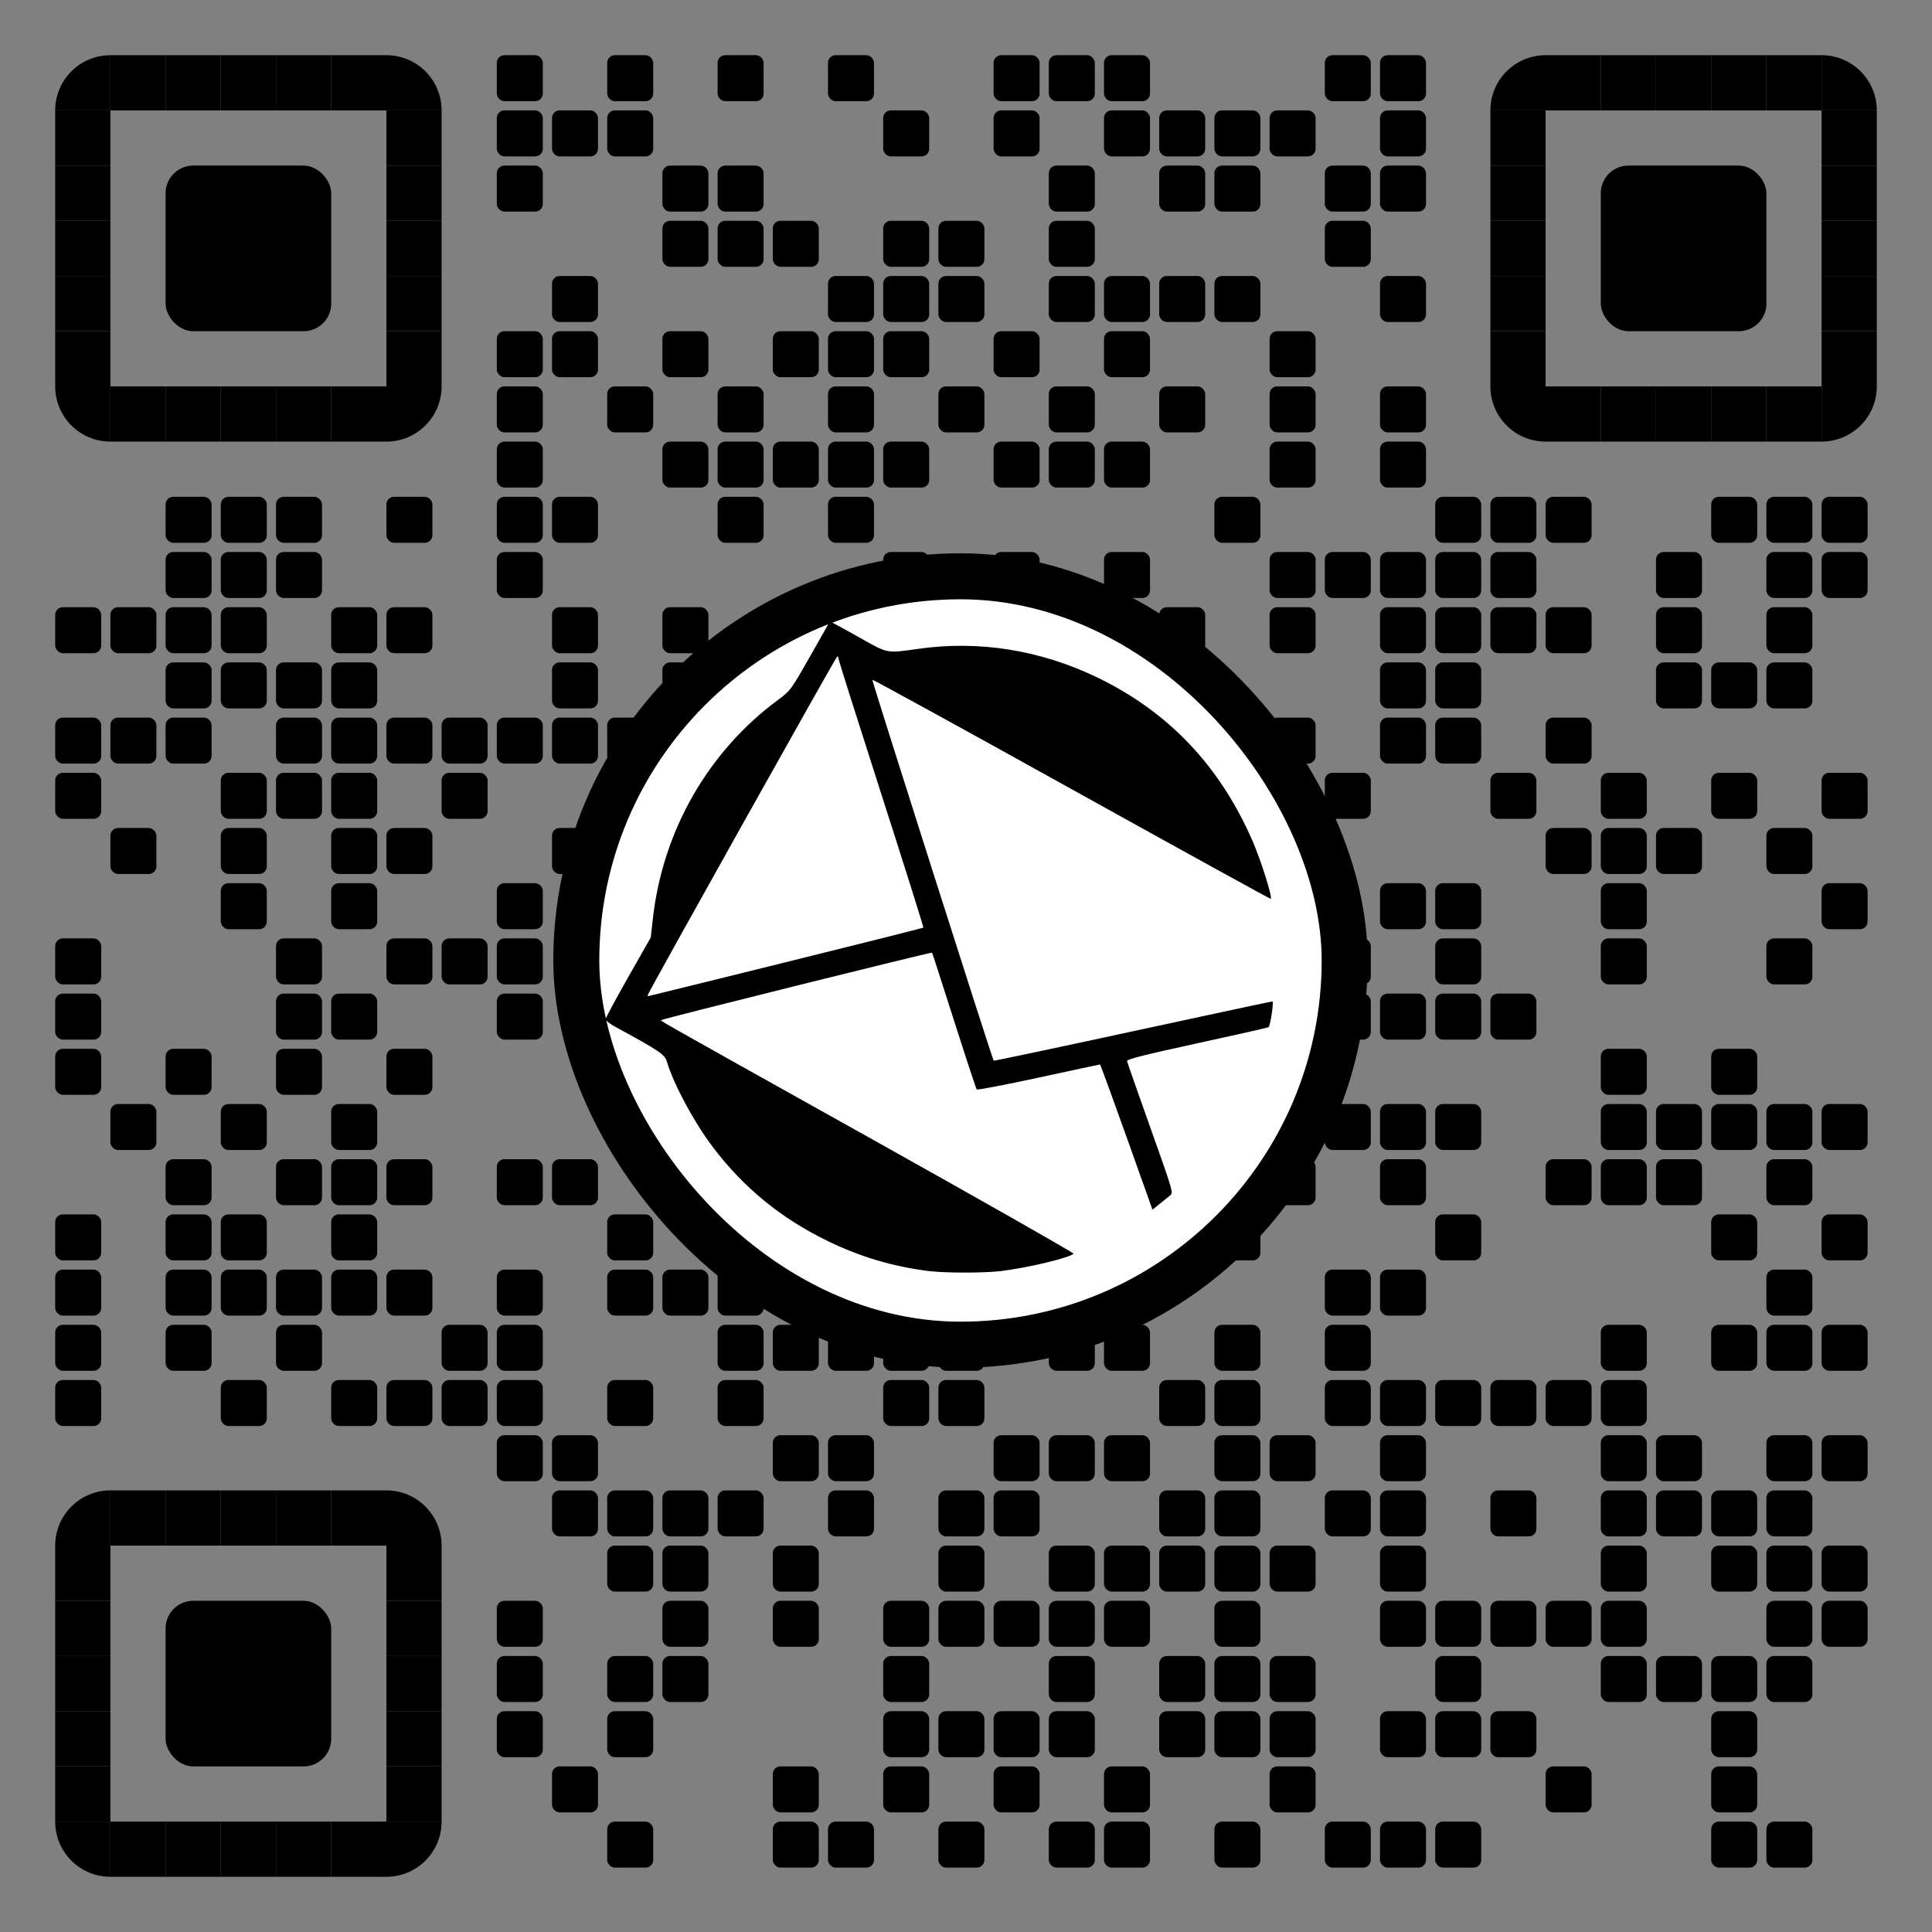
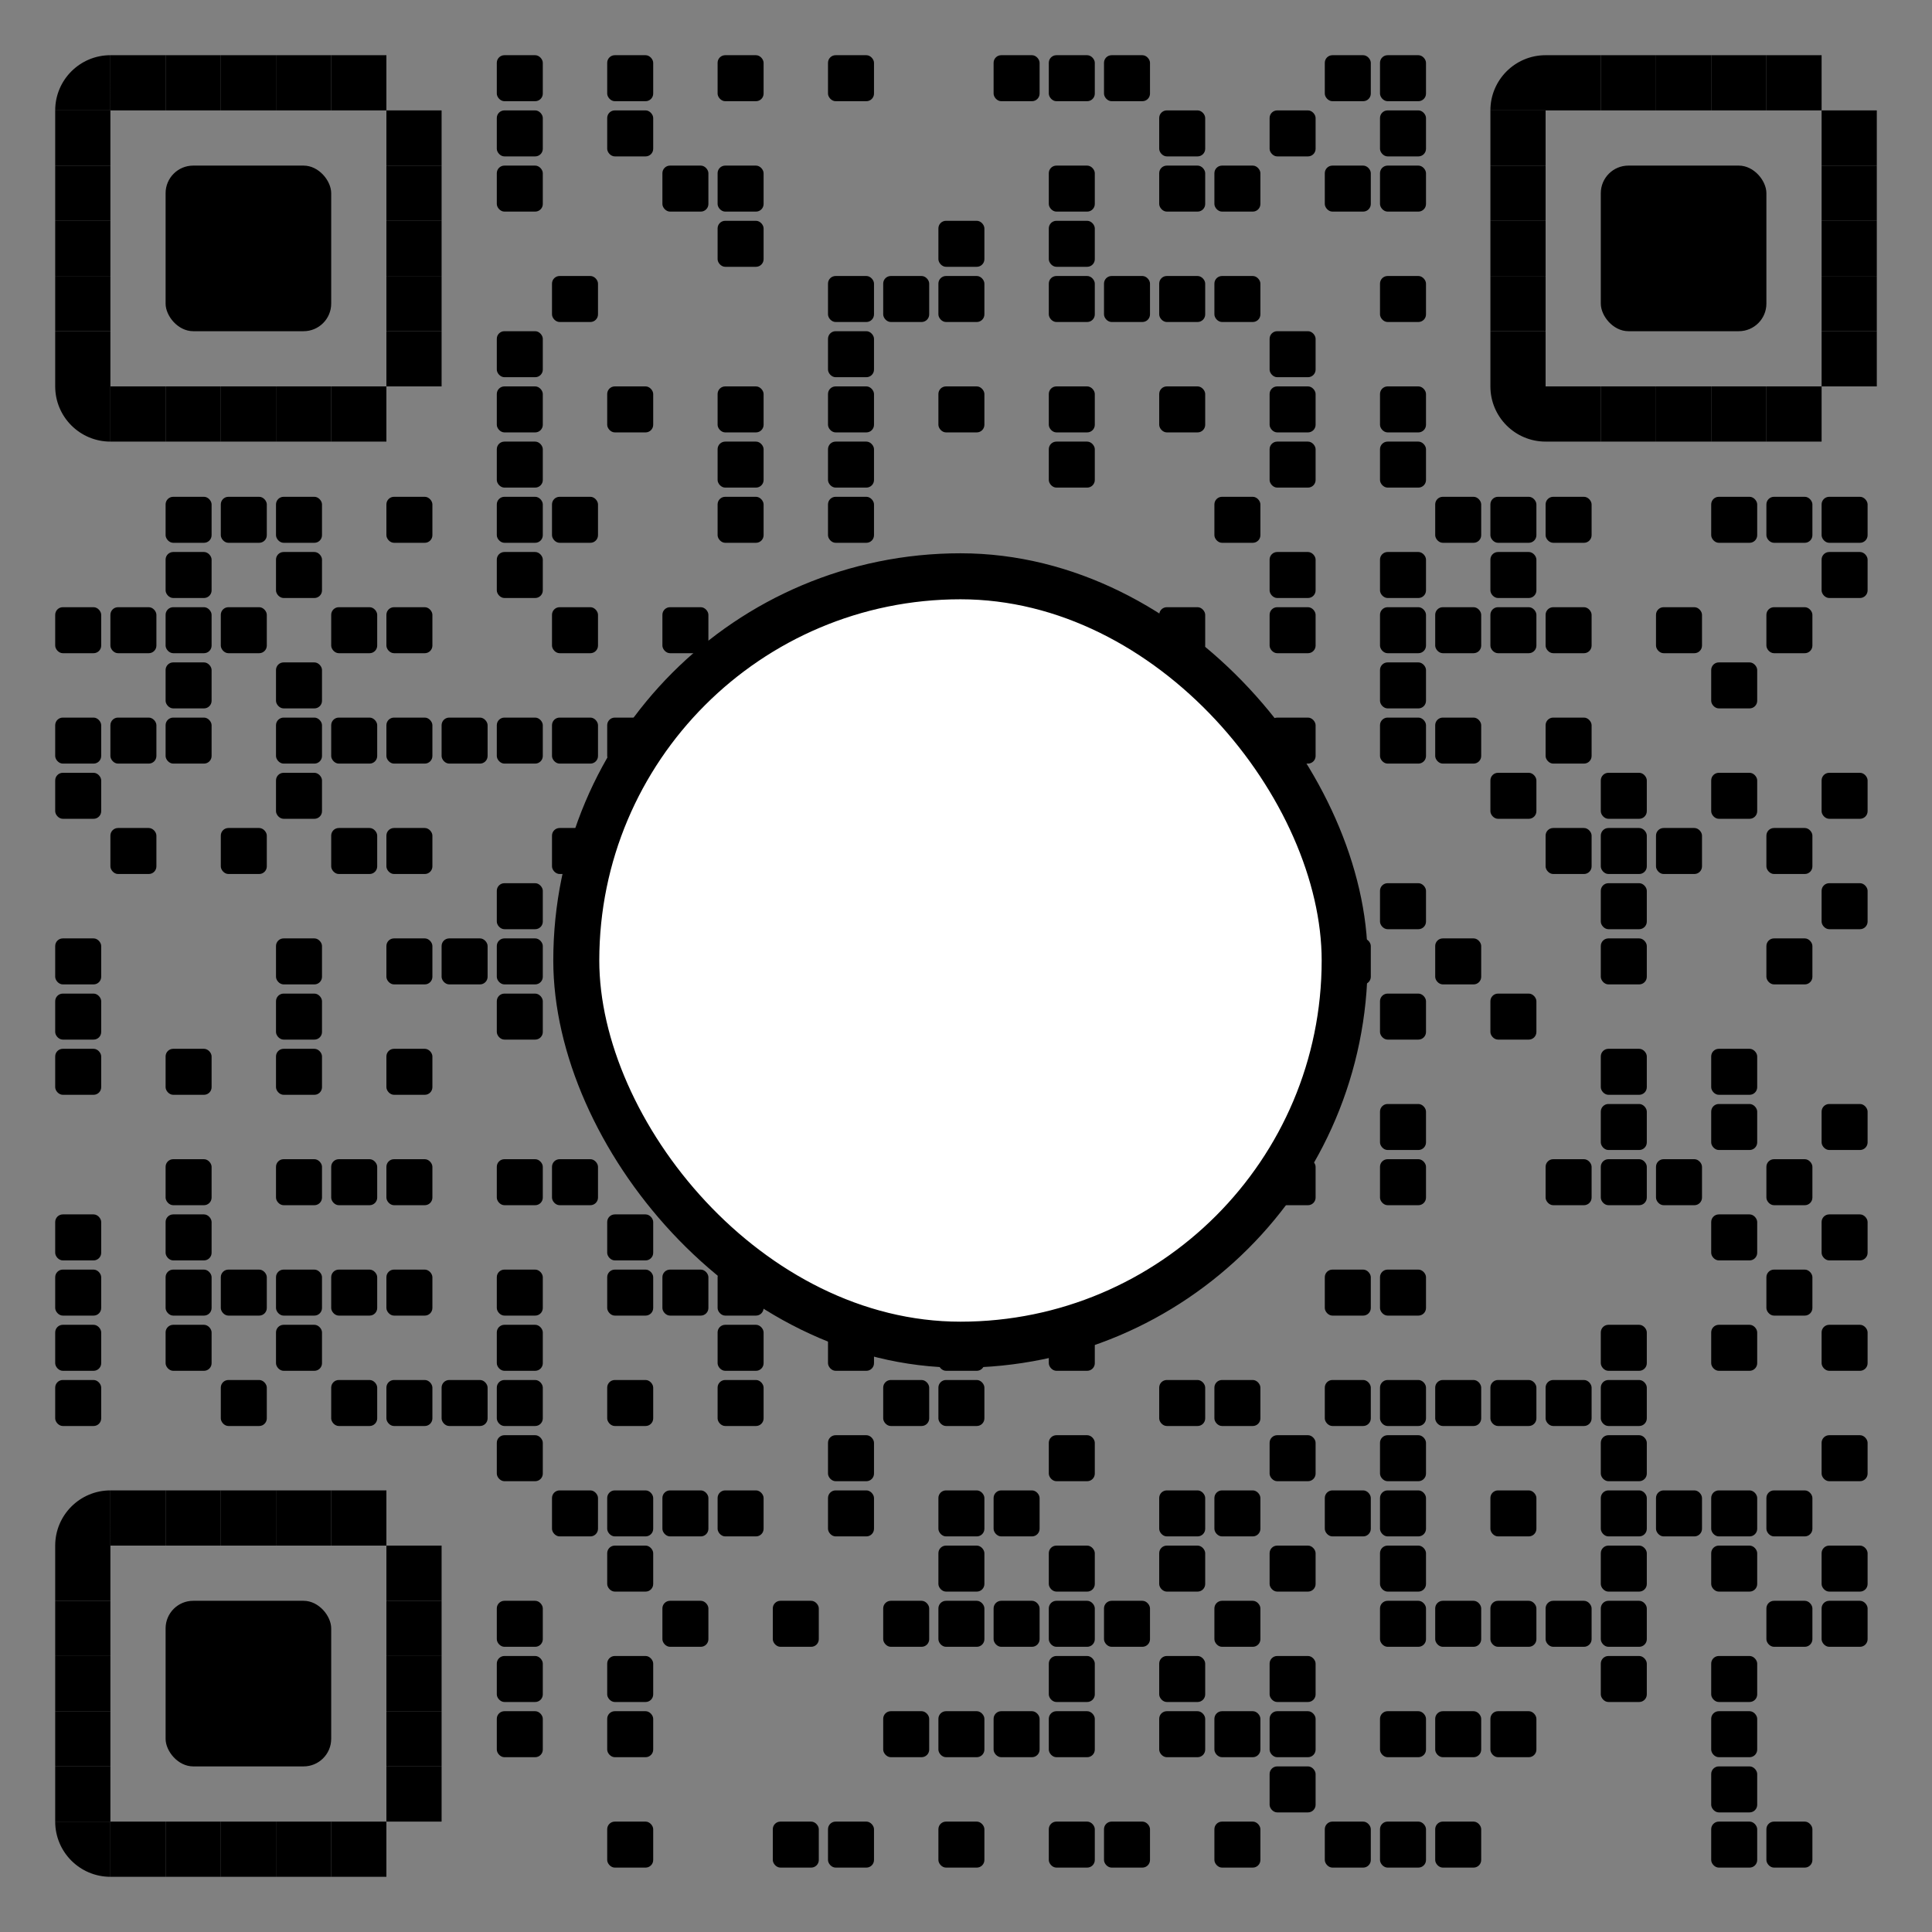
<svg xmlns="http://www.w3.org/2000/svg" xmlns:xlink="http://www.w3.org/1999/xlink" xml:space="preserve" width="1015" height="1015" viewBox="0 0 1015 1015" class="svg_box">
  <rect x="0" y="0" width="1015" height="1015" fill="#808080" stroke="none" />
  <defs>
-     <rect id="b1" width="24.167" height="24.167" fill="#000000" rx="4" ry="4" />
    <rect id="b2" width="24.167" height="24.167" fill="#000000" rx="4" ry="4" />
    <rect id="p2" width="29" height="29" fill="#000000" />
    <path id="p4-1" d="M0,500h500V0C223.861,0.001,0,223.854,0,500z" transform="scale(0.058, 0.058)" fill="#000000" />
    <path id="p4-2" d="M500,500V0H0C0.001,276.142,223.853,500,500,500z" transform="scale(0.058, 0.058)" fill="#000000" />
-     <path id="p4-3" d="M0,0v500h500C500,223.853,276.142,0,0,0z" transform="scale(0.058, 0.058)" fill="#000000" />
-     <path id="p4-4" d="M500,0H0v500C276.142,500,500,276.142,500,0z" transform="scale(0.058, 0.058)" fill="#000000" />
    <rect id="p6" width="87" height="87" fill="#000000" rx="14.5" ry="14.5" x="-29" y="-29" />
  </defs>
  <g>
    <use x="29" y="29" xlink:href="#p4-1" />
    <use x="58" y="29" xlink:href="#p2" />
    <use x="87" y="29" xlink:href="#p2" />
    <use x="116" y="29" xlink:href="#p2" />
    <use x="145" y="29" xlink:href="#p2" />
    <use x="174" y="29" xlink:href="#p2" />
    <use x="203" y="29" xlink:href="#p4-3" />
    <use x="261" y="29" class="px px2" xlink:href="#b2" />
    <use x="319" y="29" class="px px2" xlink:href="#b2" />
    <use x="377" y="29" class="px px2" xlink:href="#b2" />
    <use x="435" y="29" class="px px2" xlink:href="#b2" />
    <use x="522" y="29" class="px px2" xlink:href="#b2" />
    <use x="551" y="29" class="px px2" xlink:href="#b2" />
    <use x="580" y="29" class="px px2" xlink:href="#b2" />
    <use x="696" y="29" class="px px2" xlink:href="#b2" />
    <use x="725" y="29" class="px px2" xlink:href="#b2" />
    <use x="783" y="29" xlink:href="#p4-1" />
    <use x="812" y="29" xlink:href="#p2" />
    <use x="841" y="29" xlink:href="#p2" />
    <use x="870" y="29" xlink:href="#p2" />
    <use x="899" y="29" xlink:href="#p2" />
    <use x="928" y="29" xlink:href="#p2" />
    <use x="957" y="29" xlink:href="#p4-3" />
    <use x="29" y="58" xlink:href="#p2" />
    <use x="203" y="58" xlink:href="#p2" />
    <use x="261" y="58" class="px px2" xlink:href="#b2" />
    <use x="290" y="58" class="px px1" xlink:href="#b1" />
    <use x="319" y="58" class="px px2" xlink:href="#b2" />
    <use x="464" y="58" class="px px1" xlink:href="#b1" />
    <use x="522" y="58" class="px px1" xlink:href="#b1" />
    <use x="580" y="58" class="px px1" xlink:href="#b1" />
    <use x="609" y="58" class="px px2" xlink:href="#b2" />
    <use x="638" y="58" class="px px1" xlink:href="#b1" />
    <use x="667" y="58" class="px px2" xlink:href="#b2" />
    <use x="725" y="58" class="px px2" xlink:href="#b2" />
    <use x="783" y="58" xlink:href="#p2" />
    <use x="957" y="58" xlink:href="#p2" />
    <use x="29" y="87" xlink:href="#p2" />
    <use x="203" y="87" xlink:href="#p2" />
    <use x="261" y="87" class="px px2" xlink:href="#b2" />
    <use x="348" y="87" class="px px2" xlink:href="#b2" />
    <use x="377" y="87" class="px px2" xlink:href="#b2" />
    <use x="551" y="87" class="px px2" xlink:href="#b2" />
    <use x="609" y="87" class="px px2" xlink:href="#b2" />
    <use x="638" y="87" class="px px2" xlink:href="#b2" />
    <use x="696" y="87" class="px px2" xlink:href="#b2" />
    <use x="725" y="87" class="px px2" xlink:href="#b2" />
    <use x="783" y="87" xlink:href="#p2" />
    <use x="957" y="87" xlink:href="#p2" />
    <use x="29" y="116" xlink:href="#p2" />
    <use x="116" y="116" xlink:href="#p6" />
    <use x="203" y="116" xlink:href="#p2" />
    <use x="348" y="116" class="px px1" xlink:href="#b1" />
    <use x="377" y="116" class="px px2" xlink:href="#b2" />
    <use x="406" y="116" class="px px1" xlink:href="#b1" />
    <use x="464" y="116" class="px px1" xlink:href="#b1" />
    <use x="493" y="116" class="px px2" xlink:href="#b2" />
    <use x="551" y="116" class="px px2" xlink:href="#b2" />
    <use x="696" y="116" class="px px1" xlink:href="#b1" />
    <use x="783" y="116" xlink:href="#p2" />
    <use x="870" y="116" xlink:href="#p6" />
    <use x="957" y="116" xlink:href="#p2" />
    <use x="29" y="145" xlink:href="#p2" />
    <use x="203" y="145" xlink:href="#p2" />
    <use x="290" y="145" class="px px2" xlink:href="#b2" />
    <use x="435" y="145" class="px px2" xlink:href="#b2" />
    <use x="464" y="145" class="px px2" xlink:href="#b2" />
    <use x="493" y="145" class="px px2" xlink:href="#b2" />
    <use x="551" y="145" class="px px2" xlink:href="#b2" />
    <use x="580" y="145" class="px px2" xlink:href="#b2" />
    <use x="609" y="145" class="px px2" xlink:href="#b2" />
    <use x="638" y="145" class="px px2" xlink:href="#b2" />
    <use x="725" y="145" class="px px2" xlink:href="#b2" />
    <use x="783" y="145" xlink:href="#p2" />
    <use x="957" y="145" xlink:href="#p2" />
    <use x="29" y="174" xlink:href="#p2" />
    <use x="203" y="174" xlink:href="#p2" />
    <use x="261" y="174" class="px px2" xlink:href="#b2" />
    <use x="290" y="174" class="px px1" xlink:href="#b1" />
    <use x="348" y="174" class="px px1" xlink:href="#b1" />
    <use x="406" y="174" class="px px1" xlink:href="#b1" />
    <use x="435" y="174" class="px px2" xlink:href="#b2" />
    <use x="464" y="174" class="px px1" xlink:href="#b1" />
    <use x="522" y="174" class="px px1" xlink:href="#b1" />
    <use x="580" y="174" class="px px1" xlink:href="#b1" />
    <use x="667" y="174" class="px px2" xlink:href="#b2" />
    <use x="783" y="174" xlink:href="#p2" />
    <use x="957" y="174" xlink:href="#p2" />
    <use x="29" y="203" xlink:href="#p4-2" />
    <use x="58" y="203" xlink:href="#p2" />
    <use x="87" y="203" xlink:href="#p2" />
    <use x="116" y="203" xlink:href="#p2" />
    <use x="145" y="203" xlink:href="#p2" />
    <use x="174" y="203" xlink:href="#p2" />
    <use x="203" y="203" xlink:href="#p4-4" />
    <use x="261" y="203" class="px px2" xlink:href="#b2" />
    <use x="319" y="203" class="px px2" xlink:href="#b2" />
    <use x="377" y="203" class="px px2" xlink:href="#b2" />
    <use x="435" y="203" class="px px2" xlink:href="#b2" />
    <use x="493" y="203" class="px px2" xlink:href="#b2" />
    <use x="551" y="203" class="px px2" xlink:href="#b2" />
    <use x="609" y="203" class="px px2" xlink:href="#b2" />
    <use x="667" y="203" class="px px2" xlink:href="#b2" />
    <use x="725" y="203" class="px px2" xlink:href="#b2" />
    <use x="783" y="203" xlink:href="#p4-2" />
    <use x="812" y="203" xlink:href="#p2" />
    <use x="841" y="203" xlink:href="#p2" />
    <use x="870" y="203" xlink:href="#p2" />
    <use x="899" y="203" xlink:href="#p2" />
    <use x="928" y="203" xlink:href="#p2" />
    <use x="957" y="203" xlink:href="#p4-4" />
    <use x="261" y="232" class="px px2" xlink:href="#b2" />
    <use x="348" y="232" class="px px1" xlink:href="#b1" />
    <use x="377" y="232" class="px px2" xlink:href="#b2" />
    <use x="406" y="232" class="px px1" xlink:href="#b1" />
    <use x="435" y="232" class="px px2" xlink:href="#b2" />
    <use x="464" y="232" class="px px1" xlink:href="#b1" />
    <use x="522" y="232" class="px px1" xlink:href="#b1" />
    <use x="551" y="232" class="px px2" xlink:href="#b2" />
    <use x="580" y="232" class="px px1" xlink:href="#b1" />
    <use x="667" y="232" class="px px2" xlink:href="#b2" />
    <use x="725" y="232" class="px px2" xlink:href="#b2" />
    <use x="87" y="261" class="px px2" xlink:href="#b2" />
    <use x="116" y="261" class="px px2" xlink:href="#b2" />
    <use x="145" y="261" class="px px2" xlink:href="#b2" />
    <use x="203" y="261" class="px px2" xlink:href="#b2" />
    <use x="261" y="261" class="px px2" xlink:href="#b2" />
    <use x="290" y="261" class="px px2" xlink:href="#b2" />
    <use x="377" y="261" class="px px2" xlink:href="#b2" />
    <use x="435" y="261" class="px px2" xlink:href="#b2" />
    <use x="638" y="261" class="px px2" xlink:href="#b2" />
    <use x="754" y="261" class="px px2" xlink:href="#b2" />
    <use x="783" y="261" class="px px2" xlink:href="#b2" />
    <use x="812" y="261" class="px px2" xlink:href="#b2" />
    <use x="899" y="261" class="px px2" xlink:href="#b2" />
    <use x="928" y="261" class="px px2" xlink:href="#b2" />
    <use x="957" y="261" class="px px2" xlink:href="#b2" />
    <use x="87" y="290" class="px px2" xlink:href="#b2" />
    <use x="116" y="290" class="px px1" xlink:href="#b1" />
    <use x="145" y="290" class="px px2" xlink:href="#b2" />
    <use x="261" y="290" class="px px2" xlink:href="#b2" />
    <use x="464" y="290" class="px px1" xlink:href="#b1" />
    <use x="522" y="290" class="px px1" xlink:href="#b1" />
    <use x="580" y="290" class="px px1" xlink:href="#b1" />
    <use x="667" y="290" class="px px2" xlink:href="#b2" />
    <use x="696" y="290" class="px px1" xlink:href="#b1" />
    <use x="725" y="290" class="px px2" xlink:href="#b2" />
    <use x="754" y="290" class="px px1" xlink:href="#b1" />
    <use x="783" y="290" class="px px2" xlink:href="#b2" />
    <use x="870" y="290" class="px px1" xlink:href="#b1" />
    <use x="928" y="290" class="px px1" xlink:href="#b1" />
    <use x="957" y="290" class="px px2" xlink:href="#b2" />
    <use x="29" y="319" class="px px2" xlink:href="#b2" />
    <use x="58" y="319" class="px px2" xlink:href="#b2" />
    <use x="87" y="319" class="px px2" xlink:href="#b2" />
    <use x="116" y="319" class="px px2" xlink:href="#b2" />
    <use x="174" y="319" class="px px2" xlink:href="#b2" />
    <use x="203" y="319" class="px px2" xlink:href="#b2" />
    <use x="290" y="319" class="px px2" xlink:href="#b2" />
    <use x="348" y="319" class="px px2" xlink:href="#b2" />
    <use x="406" y="319" class="px px2" xlink:href="#b2" />
    <use x="435" y="319" class="px px2" xlink:href="#b2" />
    <use x="522" y="319" class="px px2" xlink:href="#b2" />
    <use x="609" y="319" class="px px2" xlink:href="#b2" />
    <use x="667" y="319" class="px px2" xlink:href="#b2" />
    <use x="725" y="319" class="px px2" xlink:href="#b2" />
    <use x="754" y="319" class="px px2" xlink:href="#b2" />
    <use x="783" y="319" class="px px2" xlink:href="#b2" />
    <use x="812" y="319" class="px px2" xlink:href="#b2" />
    <use x="870" y="319" class="px px2" xlink:href="#b2" />
    <use x="928" y="319" class="px px2" xlink:href="#b2" />
    <use x="87" y="348" class="px px2" xlink:href="#b2" />
    <use x="116" y="348" class="px px1" xlink:href="#b1" />
    <use x="145" y="348" class="px px2" xlink:href="#b2" />
    <use x="174" y="348" class="px px1" xlink:href="#b1" />
    <use x="290" y="348" class="px px1" xlink:href="#b1" />
    <use x="348" y="348" class="px px1" xlink:href="#b1" />
    <use x="406" y="348" class="px px1" xlink:href="#b1" />
    <use x="435" y="348" class="px px2" xlink:href="#b2" />
    <use x="551" y="348" class="px px2" xlink:href="#b2" />
    <use x="725" y="348" class="px px2" xlink:href="#b2" />
    <use x="754" y="348" class="px px1" xlink:href="#b1" />
    <use x="870" y="348" class="px px1" xlink:href="#b1" />
    <use x="899" y="348" class="px px2" xlink:href="#b2" />
    <use x="928" y="348" class="px px1" xlink:href="#b1" />
    <use x="29" y="377" class="px px2" xlink:href="#b2" />
    <use x="58" y="377" class="px px2" xlink:href="#b2" />
    <use x="87" y="377" class="px px2" xlink:href="#b2" />
    <use x="145" y="377" class="px px2" xlink:href="#b2" />
    <use x="174" y="377" class="px px2" xlink:href="#b2" />
    <use x="203" y="377" class="px px2" xlink:href="#b2" />
    <use x="232" y="377" class="px px2" xlink:href="#b2" />
    <use x="261" y="377" class="px px2" xlink:href="#b2" />
    <use x="290" y="377" class="px px2" xlink:href="#b2" />
    <use x="319" y="377" class="px px2" xlink:href="#b2" />
    <use x="348" y="377" class="px px2" xlink:href="#b2" />
    <use x="638" y="377" class="px px2" xlink:href="#b2" />
    <use x="667" y="377" class="px px2" xlink:href="#b2" />
    <use x="725" y="377" class="px px2" xlink:href="#b2" />
    <use x="754" y="377" class="px px2" xlink:href="#b2" />
    <use x="812" y="377" class="px px2" xlink:href="#b2" />
    <use x="29" y="406" class="px px2" xlink:href="#b2" />
    <use x="116" y="406" class="px px1" xlink:href="#b1" />
    <use x="145" y="406" class="px px2" xlink:href="#b2" />
    <use x="174" y="406" class="px px1" xlink:href="#b1" />
    <use x="232" y="406" class="px px1" xlink:href="#b1" />
    <use x="319" y="406" class="px px2" xlink:href="#b2" />
    <use x="406" y="406" class="px px1" xlink:href="#b1" />
    <use x="435" y="406" class="px px2" xlink:href="#b2" />
    <use x="493" y="406" class="px px2" xlink:href="#b2" />
    <use x="522" y="406" class="px px1" xlink:href="#b1" />
    <use x="580" y="406" class="px px1" xlink:href="#b1" />
    <use x="609" y="406" class="px px2" xlink:href="#b2" />
    <use x="696" y="406" class="px px1" xlink:href="#b1" />
    <use x="783" y="406" class="px px2" xlink:href="#b2" />
    <use x="841" y="406" class="px px2" xlink:href="#b2" />
    <use x="899" y="406" class="px px2" xlink:href="#b2" />
    <use x="957" y="406" class="px px2" xlink:href="#b2" />
    <use x="58" y="435" class="px px2" xlink:href="#b2" />
    <use x="116" y="435" class="px px2" xlink:href="#b2" />
    <use x="174" y="435" class="px px2" xlink:href="#b2" />
    <use x="203" y="435" class="px px2" xlink:href="#b2" />
    <use x="290" y="435" class="px px2" xlink:href="#b2" />
    <use x="464" y="435" class="px px2" xlink:href="#b2" />
    <use x="522" y="435" class="px px2" xlink:href="#b2" />
    <use x="580" y="435" class="px px2" xlink:href="#b2" />
    <use x="667" y="435" class="px px2" xlink:href="#b2" />
    <use x="812" y="435" class="px px2" xlink:href="#b2" />
    <use x="841" y="435" class="px px2" xlink:href="#b2" />
    <use x="870" y="435" class="px px2" xlink:href="#b2" />
    <use x="928" y="435" class="px px2" xlink:href="#b2" />
    <use x="116" y="464" class="px px1" xlink:href="#b1" />
    <use x="174" y="464" class="px px1" xlink:href="#b1" />
    <use x="261" y="464" class="px px2" xlink:href="#b2" />
    <use x="319" y="464" class="px px2" xlink:href="#b2" />
    <use x="377" y="464" class="px px2" xlink:href="#b2" />
    <use x="435" y="464" class="px px2" xlink:href="#b2" />
    <use x="493" y="464" class="px px2" xlink:href="#b2" />
    <use x="580" y="464" class="px px1" xlink:href="#b1" />
    <use x="638" y="464" class="px px1" xlink:href="#b1" />
    <use x="667" y="464" class="px px2" xlink:href="#b2" />
    <use x="725" y="464" class="px px2" xlink:href="#b2" />
    <use x="754" y="464" class="px px1" xlink:href="#b1" />
    <use x="841" y="464" class="px px2" xlink:href="#b2" />
    <use x="957" y="464" class="px px2" xlink:href="#b2" />
    <use x="29" y="493" class="px px2" xlink:href="#b2" />
    <use x="145" y="493" class="px px2" xlink:href="#b2" />
    <use x="203" y="493" class="px px2" xlink:href="#b2" />
    <use x="232" y="493" class="px px2" xlink:href="#b2" />
    <use x="261" y="493" class="px px2" xlink:href="#b2" />
    <use x="319" y="493" class="px px2" xlink:href="#b2" />
    <use x="348" y="493" class="px px2" xlink:href="#b2" />
    <use x="377" y="493" class="px px2" xlink:href="#b2" />
    <use x="406" y="493" class="px px2" xlink:href="#b2" />
    <use x="435" y="493" class="px px2" xlink:href="#b2" />
    <use x="464" y="493" class="px px2" xlink:href="#b2" />
    <use x="493" y="493" class="px px2" xlink:href="#b2" />
    <use x="522" y="493" class="px px2" xlink:href="#b2" />
    <use x="609" y="493" class="px px2" xlink:href="#b2" />
    <use x="696" y="493" class="px px2" xlink:href="#b2" />
    <use x="754" y="493" class="px px2" xlink:href="#b2" />
    <use x="841" y="493" class="px px2" xlink:href="#b2" />
    <use x="928" y="493" class="px px2" xlink:href="#b2" />
    <use x="29" y="522" class="px px2" xlink:href="#b2" />
    <use x="145" y="522" class="px px2" xlink:href="#b2" />
    <use x="174" y="522" class="px px1" xlink:href="#b1" />
    <use x="261" y="522" class="px px2" xlink:href="#b2" />
    <use x="348" y="522" class="px px1" xlink:href="#b1" />
    <use x="435" y="522" class="px px2" xlink:href="#b2" />
    <use x="464" y="522" class="px px1" xlink:href="#b1" />
    <use x="493" y="522" class="px px2" xlink:href="#b2" />
    <use x="522" y="522" class="px px1" xlink:href="#b1" />
    <use x="551" y="522" class="px px2" xlink:href="#b2" />
    <use x="580" y="522" class="px px1" xlink:href="#b1" />
    <use x="696" y="522" class="px px1" xlink:href="#b1" />
    <use x="725" y="522" class="px px2" xlink:href="#b2" />
    <use x="754" y="522" class="px px1" xlink:href="#b1" />
    <use x="783" y="522" class="px px2" xlink:href="#b2" />
    <use x="29" y="551" class="px px2" xlink:href="#b2" />
    <use x="87" y="551" class="px px2" xlink:href="#b2" />
    <use x="145" y="551" class="px px2" xlink:href="#b2" />
    <use x="203" y="551" class="px px2" xlink:href="#b2" />
    <use x="319" y="551" class="px px2" xlink:href="#b2" />
    <use x="348" y="551" class="px px2" xlink:href="#b2" />
    <use x="377" y="551" class="px px2" xlink:href="#b2" />
    <use x="464" y="551" class="px px2" xlink:href="#b2" />
    <use x="551" y="551" class="px px2" xlink:href="#b2" />
    <use x="609" y="551" class="px px2" xlink:href="#b2" />
    <use x="667" y="551" class="px px2" xlink:href="#b2" />
    <use x="841" y="551" class="px px2" xlink:href="#b2" />
    <use x="899" y="551" class="px px2" xlink:href="#b2" />
    <use x="58" y="580" class="px px1" xlink:href="#b1" />
    <use x="116" y="580" class="px px1" xlink:href="#b1" />
    <use x="174" y="580" class="px px1" xlink:href="#b1" />
    <use x="464" y="580" class="px px1" xlink:href="#b1" />
    <use x="551" y="580" class="px px2" xlink:href="#b2" />
    <use x="580" y="580" class="px px1" xlink:href="#b1" />
    <use x="609" y="580" class="px px2" xlink:href="#b2" />
    <use x="638" y="580" class="px px1" xlink:href="#b1" />
    <use x="696" y="580" class="px px1" xlink:href="#b1" />
    <use x="725" y="580" class="px px2" xlink:href="#b2" />
    <use x="754" y="580" class="px px1" xlink:href="#b1" />
    <use x="841" y="580" class="px px2" xlink:href="#b2" />
    <use x="870" y="580" class="px px1" xlink:href="#b1" />
    <use x="899" y="580" class="px px2" xlink:href="#b2" />
    <use x="928" y="580" class="px px1" xlink:href="#b1" />
    <use x="957" y="580" class="px px2" xlink:href="#b2" />
    <use x="87" y="609" class="px px2" xlink:href="#b2" />
    <use x="145" y="609" class="px px2" xlink:href="#b2" />
    <use x="174" y="609" class="px px2" xlink:href="#b2" />
    <use x="203" y="609" class="px px2" xlink:href="#b2" />
    <use x="261" y="609" class="px px2" xlink:href="#b2" />
    <use x="290" y="609" class="px px2" xlink:href="#b2" />
    <use x="348" y="609" class="px px2" xlink:href="#b2" />
    <use x="406" y="609" class="px px2" xlink:href="#b2" />
    <use x="435" y="609" class="px px2" xlink:href="#b2" />
    <use x="464" y="609" class="px px2" xlink:href="#b2" />
    <use x="522" y="609" class="px px2" xlink:href="#b2" />
    <use x="580" y="609" class="px px2" xlink:href="#b2" />
    <use x="667" y="609" class="px px2" xlink:href="#b2" />
    <use x="725" y="609" class="px px2" xlink:href="#b2" />
    <use x="812" y="609" class="px px2" xlink:href="#b2" />
    <use x="841" y="609" class="px px2" xlink:href="#b2" />
    <use x="870" y="609" class="px px2" xlink:href="#b2" />
    <use x="928" y="609" class="px px2" xlink:href="#b2" />
    <use x="29" y="638" class="px px2" xlink:href="#b2" />
    <use x="87" y="638" class="px px2" xlink:href="#b2" />
    <use x="116" y="638" class="px px1" xlink:href="#b1" />
    <use x="174" y="638" class="px px1" xlink:href="#b1" />
    <use x="319" y="638" class="px px2" xlink:href="#b2" />
    <use x="377" y="638" class="px px2" xlink:href="#b2" />
    <use x="464" y="638" class="px px1" xlink:href="#b1" />
    <use x="493" y="638" class="px px2" xlink:href="#b2" />
    <use x="551" y="638" class="px px2" xlink:href="#b2" />
    <use x="638" y="638" class="px px1" xlink:href="#b1" />
    <use x="754" y="638" class="px px1" xlink:href="#b1" />
    <use x="899" y="638" class="px px2" xlink:href="#b2" />
    <use x="957" y="638" class="px px2" xlink:href="#b2" />
    <use x="29" y="667" class="px px2" xlink:href="#b2" />
    <use x="87" y="667" class="px px2" xlink:href="#b2" />
    <use x="116" y="667" class="px px2" xlink:href="#b2" />
    <use x="145" y="667" class="px px2" xlink:href="#b2" />
    <use x="174" y="667" class="px px2" xlink:href="#b2" />
    <use x="203" y="667" class="px px2" xlink:href="#b2" />
    <use x="261" y="667" class="px px2" xlink:href="#b2" />
    <use x="319" y="667" class="px px2" xlink:href="#b2" />
    <use x="348" y="667" class="px px2" xlink:href="#b2" />
    <use x="377" y="667" class="px px2" xlink:href="#b2" />
    <use x="406" y="667" class="px px2" xlink:href="#b2" />
    <use x="435" y="667" class="px px2" xlink:href="#b2" />
    <use x="551" y="667" class="px px2" xlink:href="#b2" />
    <use x="696" y="667" class="px px2" xlink:href="#b2" />
    <use x="725" y="667" class="px px2" xlink:href="#b2" />
    <use x="928" y="667" class="px px2" xlink:href="#b2" />
    <use x="29" y="696" class="px px2" xlink:href="#b2" />
    <use x="87" y="696" class="px px2" xlink:href="#b2" />
    <use x="145" y="696" class="px px2" xlink:href="#b2" />
    <use x="232" y="696" class="px px1" xlink:href="#b1" />
    <use x="261" y="696" class="px px2" xlink:href="#b2" />
    <use x="377" y="696" class="px px2" xlink:href="#b2" />
    <use x="406" y="696" class="px px1" xlink:href="#b1" />
    <use x="435" y="696" class="px px2" xlink:href="#b2" />
    <use x="464" y="696" class="px px1" xlink:href="#b1" />
    <use x="493" y="696" class="px px2" xlink:href="#b2" />
    <use x="551" y="696" class="px px2" xlink:href="#b2" />
    <use x="580" y="696" class="px px1" xlink:href="#b1" />
    <use x="638" y="696" class="px px1" xlink:href="#b1" />
    <use x="696" y="696" class="px px1" xlink:href="#b1" />
    <use x="841" y="696" class="px px2" xlink:href="#b2" />
    <use x="899" y="696" class="px px2" xlink:href="#b2" />
    <use x="928" y="696" class="px px1" xlink:href="#b1" />
    <use x="957" y="696" class="px px2" xlink:href="#b2" />
    <use x="29" y="725" class="px px2" xlink:href="#b2" />
    <use x="116" y="725" class="px px2" xlink:href="#b2" />
    <use x="174" y="725" class="px px2" xlink:href="#b2" />
    <use x="203" y="725" class="px px2" xlink:href="#b2" />
    <use x="232" y="725" class="px px2" xlink:href="#b2" />
    <use x="261" y="725" class="px px2" xlink:href="#b2" />
    <use x="319" y="725" class="px px2" xlink:href="#b2" />
    <use x="377" y="725" class="px px2" xlink:href="#b2" />
    <use x="464" y="725" class="px px2" xlink:href="#b2" />
    <use x="493" y="725" class="px px2" xlink:href="#b2" />
    <use x="609" y="725" class="px px2" xlink:href="#b2" />
    <use x="638" y="725" class="px px2" xlink:href="#b2" />
    <use x="696" y="725" class="px px2" xlink:href="#b2" />
    <use x="725" y="725" class="px px2" xlink:href="#b2" />
    <use x="754" y="725" class="px px2" xlink:href="#b2" />
    <use x="783" y="725" class="px px2" xlink:href="#b2" />
    <use x="812" y="725" class="px px2" xlink:href="#b2" />
    <use x="841" y="725" class="px px2" xlink:href="#b2" />
    <use x="261" y="754" class="px px2" xlink:href="#b2" />
    <use x="290" y="754" class="px px1" xlink:href="#b1" />
    <use x="406" y="754" class="px px1" xlink:href="#b1" />
    <use x="435" y="754" class="px px2" xlink:href="#b2" />
    <use x="522" y="754" class="px px1" xlink:href="#b1" />
    <use x="551" y="754" class="px px2" xlink:href="#b2" />
    <use x="580" y="754" class="px px1" xlink:href="#b1" />
    <use x="638" y="754" class="px px1" xlink:href="#b1" />
    <use x="667" y="754" class="px px2" xlink:href="#b2" />
    <use x="725" y="754" class="px px2" xlink:href="#b2" />
    <use x="841" y="754" class="px px2" xlink:href="#b2" />
    <use x="870" y="754" class="px px1" xlink:href="#b1" />
    <use x="928" y="754" class="px px1" xlink:href="#b1" />
    <use x="957" y="754" class="px px2" xlink:href="#b2" />
    <use x="29" y="783" xlink:href="#p4-1" />
    <use x="58" y="783" xlink:href="#p2" />
    <use x="87" y="783" xlink:href="#p2" />
    <use x="116" y="783" xlink:href="#p2" />
    <use x="145" y="783" xlink:href="#p2" />
    <use x="174" y="783" xlink:href="#p2" />
    <use x="203" y="783" xlink:href="#p4-3" />
    <use x="290" y="783" class="px px2" xlink:href="#b2" />
    <use x="319" y="783" class="px px2" xlink:href="#b2" />
    <use x="348" y="783" class="px px2" xlink:href="#b2" />
    <use x="377" y="783" class="px px2" xlink:href="#b2" />
    <use x="435" y="783" class="px px2" xlink:href="#b2" />
    <use x="493" y="783" class="px px2" xlink:href="#b2" />
    <use x="522" y="783" class="px px2" xlink:href="#b2" />
    <use x="609" y="783" class="px px2" xlink:href="#b2" />
    <use x="638" y="783" class="px px2" xlink:href="#b2" />
    <use x="696" y="783" class="px px2" xlink:href="#b2" />
    <use x="725" y="783" class="px px2" xlink:href="#b2" />
    <use x="783" y="783" class="px px2" xlink:href="#b2" />
    <use x="841" y="783" class="px px2" xlink:href="#b2" />
    <use x="870" y="783" class="px px2" xlink:href="#b2" />
    <use x="899" y="783" class="px px2" xlink:href="#b2" />
    <use x="928" y="783" class="px px2" xlink:href="#b2" />
    <use x="29" y="812" xlink:href="#p2" />
    <use x="203" y="812" xlink:href="#p2" />
    <use x="319" y="812" class="px px2" xlink:href="#b2" />
    <use x="348" y="812" class="px px1" xlink:href="#b1" />
    <use x="406" y="812" class="px px1" xlink:href="#b1" />
    <use x="493" y="812" class="px px2" xlink:href="#b2" />
    <use x="551" y="812" class="px px2" xlink:href="#b2" />
    <use x="580" y="812" class="px px1" xlink:href="#b1" />
    <use x="609" y="812" class="px px2" xlink:href="#b2" />
    <use x="638" y="812" class="px px1" xlink:href="#b1" />
    <use x="667" y="812" class="px px2" xlink:href="#b2" />
    <use x="725" y="812" class="px px2" xlink:href="#b2" />
    <use x="841" y="812" class="px px2" xlink:href="#b2" />
    <use x="899" y="812" class="px px2" xlink:href="#b2" />
    <use x="928" y="812" class="px px1" xlink:href="#b1" />
    <use x="957" y="812" class="px px2" xlink:href="#b2" />
    <use x="29" y="841" xlink:href="#p2" />
    <use x="203" y="841" xlink:href="#p2" />
    <use x="261" y="841" class="px px2" xlink:href="#b2" />
    <use x="348" y="841" class="px px2" xlink:href="#b2" />
    <use x="406" y="841" class="px px2" xlink:href="#b2" />
    <use x="464" y="841" class="px px2" xlink:href="#b2" />
    <use x="493" y="841" class="px px2" xlink:href="#b2" />
    <use x="522" y="841" class="px px2" xlink:href="#b2" />
    <use x="551" y="841" class="px px2" xlink:href="#b2" />
    <use x="580" y="841" class="px px2" xlink:href="#b2" />
    <use x="638" y="841" class="px px2" xlink:href="#b2" />
    <use x="725" y="841" class="px px2" xlink:href="#b2" />
    <use x="754" y="841" class="px px2" xlink:href="#b2" />
    <use x="783" y="841" class="px px2" xlink:href="#b2" />
    <use x="812" y="841" class="px px2" xlink:href="#b2" />
    <use x="841" y="841" class="px px2" xlink:href="#b2" />
    <use x="928" y="841" class="px px2" xlink:href="#b2" />
    <use x="957" y="841" class="px px2" xlink:href="#b2" />
    <use x="29" y="870" xlink:href="#p2" />
    <use x="116" y="870" xlink:href="#p6" />
    <use x="203" y="870" xlink:href="#p2" />
    <use x="261" y="870" class="px px2" xlink:href="#b2" />
    <use x="319" y="870" class="px px2" xlink:href="#b2" />
    <use x="348" y="870" class="px px1" xlink:href="#b1" />
    <use x="464" y="870" class="px px1" xlink:href="#b1" />
    <use x="551" y="870" class="px px2" xlink:href="#b2" />
    <use x="609" y="870" class="px px2" xlink:href="#b2" />
    <use x="638" y="870" class="px px1" xlink:href="#b1" />
    <use x="667" y="870" class="px px2" xlink:href="#b2" />
    <use x="754" y="870" class="px px1" xlink:href="#b1" />
    <use x="841" y="870" class="px px2" xlink:href="#b2" />
    <use x="870" y="870" class="px px1" xlink:href="#b1" />
    <use x="899" y="870" class="px px2" xlink:href="#b2" />
    <use x="928" y="870" class="px px1" xlink:href="#b1" />
    <use x="29" y="899" xlink:href="#p2" />
    <use x="203" y="899" xlink:href="#p2" />
    <use x="261" y="899" class="px px2" xlink:href="#b2" />
    <use x="319" y="899" class="px px2" xlink:href="#b2" />
    <use x="464" y="899" class="px px2" xlink:href="#b2" />
    <use x="493" y="899" class="px px2" xlink:href="#b2" />
    <use x="522" y="899" class="px px2" xlink:href="#b2" />
    <use x="551" y="899" class="px px2" xlink:href="#b2" />
    <use x="609" y="899" class="px px2" xlink:href="#b2" />
    <use x="638" y="899" class="px px2" xlink:href="#b2" />
    <use x="667" y="899" class="px px2" xlink:href="#b2" />
    <use x="725" y="899" class="px px2" xlink:href="#b2" />
    <use x="754" y="899" class="px px2" xlink:href="#b2" />
    <use x="783" y="899" class="px px2" xlink:href="#b2" />
    <use x="899" y="899" class="px px2" xlink:href="#b2" />
    <use x="29" y="928" xlink:href="#p2" />
    <use x="203" y="928" xlink:href="#p2" />
    <use x="290" y="928" class="px px1" xlink:href="#b1" />
    <use x="406" y="928" class="px px1" xlink:href="#b1" />
    <use x="464" y="928" class="px px1" xlink:href="#b1" />
    <use x="522" y="928" class="px px1" xlink:href="#b1" />
    <use x="580" y="928" class="px px1" xlink:href="#b1" />
    <use x="667" y="928" class="px px2" xlink:href="#b2" />
    <use x="812" y="928" class="px px1" xlink:href="#b1" />
    <use x="899" y="928" class="px px2" xlink:href="#b2" />
    <use x="29" y="957" xlink:href="#p4-2" />
    <use x="58" y="957" xlink:href="#p2" />
    <use x="87" y="957" xlink:href="#p2" />
    <use x="116" y="957" xlink:href="#p2" />
    <use x="145" y="957" xlink:href="#p2" />
    <use x="174" y="957" xlink:href="#p2" />
    <use x="203" y="957" xlink:href="#p4-4" />
    <use x="319" y="957" class="px px2" xlink:href="#b2" />
    <use x="406" y="957" class="px px2" xlink:href="#b2" />
    <use x="435" y="957" class="px px2" xlink:href="#b2" />
    <use x="493" y="957" class="px px2" xlink:href="#b2" />
    <use x="551" y="957" class="px px2" xlink:href="#b2" />
    <use x="580" y="957" class="px px2" xlink:href="#b2" />
    <use x="638" y="957" class="px px2" xlink:href="#b2" />
    <use x="696" y="957" class="px px2" xlink:href="#b2" />
    <use x="725" y="957" class="px px2" xlink:href="#b2" />
    <use x="754" y="957" class="px px2" xlink:href="#b2" />
    <use x="899" y="957" class="px px2" xlink:href="#b2" />
    <use x="928" y="957" class="px px2" xlink:href="#b2" />
  </g>
  <defs>
    <rect class="p_center" id="rect0" x="302.76" y="302.76" width="403.68" height="403.68" rx="250" stroke-width="24.167" stroke="#000000" fill="#ffffff" />
  </defs>
  <use x="0" y="0" xlink:href="#rect0" />
  <defs>
-     <path class="center_icon" id="icon-0" d="m 318.073,574.938 c -27.153,-3.512 -51.085,-10.624 -75.655,-22.481 -35.905,-17.328 -64.769,-40.918 -88.342,-72.202 -14.288,-18.962 -29.554,-47.411 -34.753,-64.764 -1.632,-5.448 -5.561,-8.089 -39.62,-26.633 -3.839,-2.09 -6.989,-4.59 -7,-5.555 -0.011,-0.965 7.718,-15.365 17.175,-32 l 17.195,-30.246 1.564,-14 c 7.51,-67.206 42.013,-127.556 95.494,-167.027 9.245,-6.823 9.769,-7.538 24.397,-33.308 l 14.949,-26.335 4.27,2.196 c 2.348,1.208 11.77,6.417 20.937,11.576 18.855,10.611 18.277,10.512 41.735,7.151 46.388,-6.646 93.083,0.774 136.53,21.696 54.391,26.192 93.718,67.657 118.493,124.937 6.418,14.839 15.095,42.486 13.712,43.694 -0.259,0.226 -68.48,-37.353 -151.602,-83.509 -83.123,-46.156 -151.412,-83.64 -151.754,-83.298 -0.497,0.497 91.185,288.334 92.379,290.025 0.181,0.257 47.725,-9.793 105.652,-22.333 57.927,-12.54 105.898,-22.8 106.601,-22.8 1.179,0 -1.539,18.238 -2.924,19.623 -0.315,0.315 -24.778,5.841 -54.363,12.281 -41.06,8.937 -53.703,12.149 -53.417,13.569 0.206,1.023 8.25,23.987 17.877,51.029 17.361,48.769 17.481,49.187 14.774,51.333 -1.501,1.19 -5.106,4.093 -8.01,6.451 l -5.28,4.287 -19.711,-55.287 c -10.841,-30.408 -19.951,-55.286 -20.243,-55.286 -0.293,0 -21.326,4.507 -46.74,10.016 -25.414,5.509 -46.617,9.559 -47.117,9 -0.5,-0.559 -8.272,-24.116 -17.271,-52.349 -8.999,-28.233 -16.536,-51.543 -16.75,-51.799 -0.496,-0.595 -204.818,50.271 -205.775,51.228 -0.949,0.949 -16.121,-7.658 158.87,90.127 85.615,47.842 155.215,87.389 154.667,87.882 -3.563,3.211 -34.582,10.64 -54.961,13.163 -12.997,1.609 -43.352,1.58 -55.978,-0.053 z M 209.872,339.886 c 57.344,-14.21 104.489,-26.064 104.767,-26.341 0.277,-0.277 -14.149,-46.101 -32.059,-101.83 -17.91,-55.729 -32.563,-102.076 -32.563,-102.993 -1.3e-4,-0.917 -0.45,-1.645 -1,-1.618 -0.784,0.038 -142.345,252.962 -144.111,257.481 -0.244,0.625 -0.186,1.137 0.13,1.137 0.316,0 47.492,-11.627 104.837,-25.837 z" stroke="#000000" fill="#000000" stroke-width="0" transform="translate(268,271) scale(0.69)" />
-   </defs>
+     </defs>
  <use x="0" y="0" xlink:href="#icon-0" />
</svg>